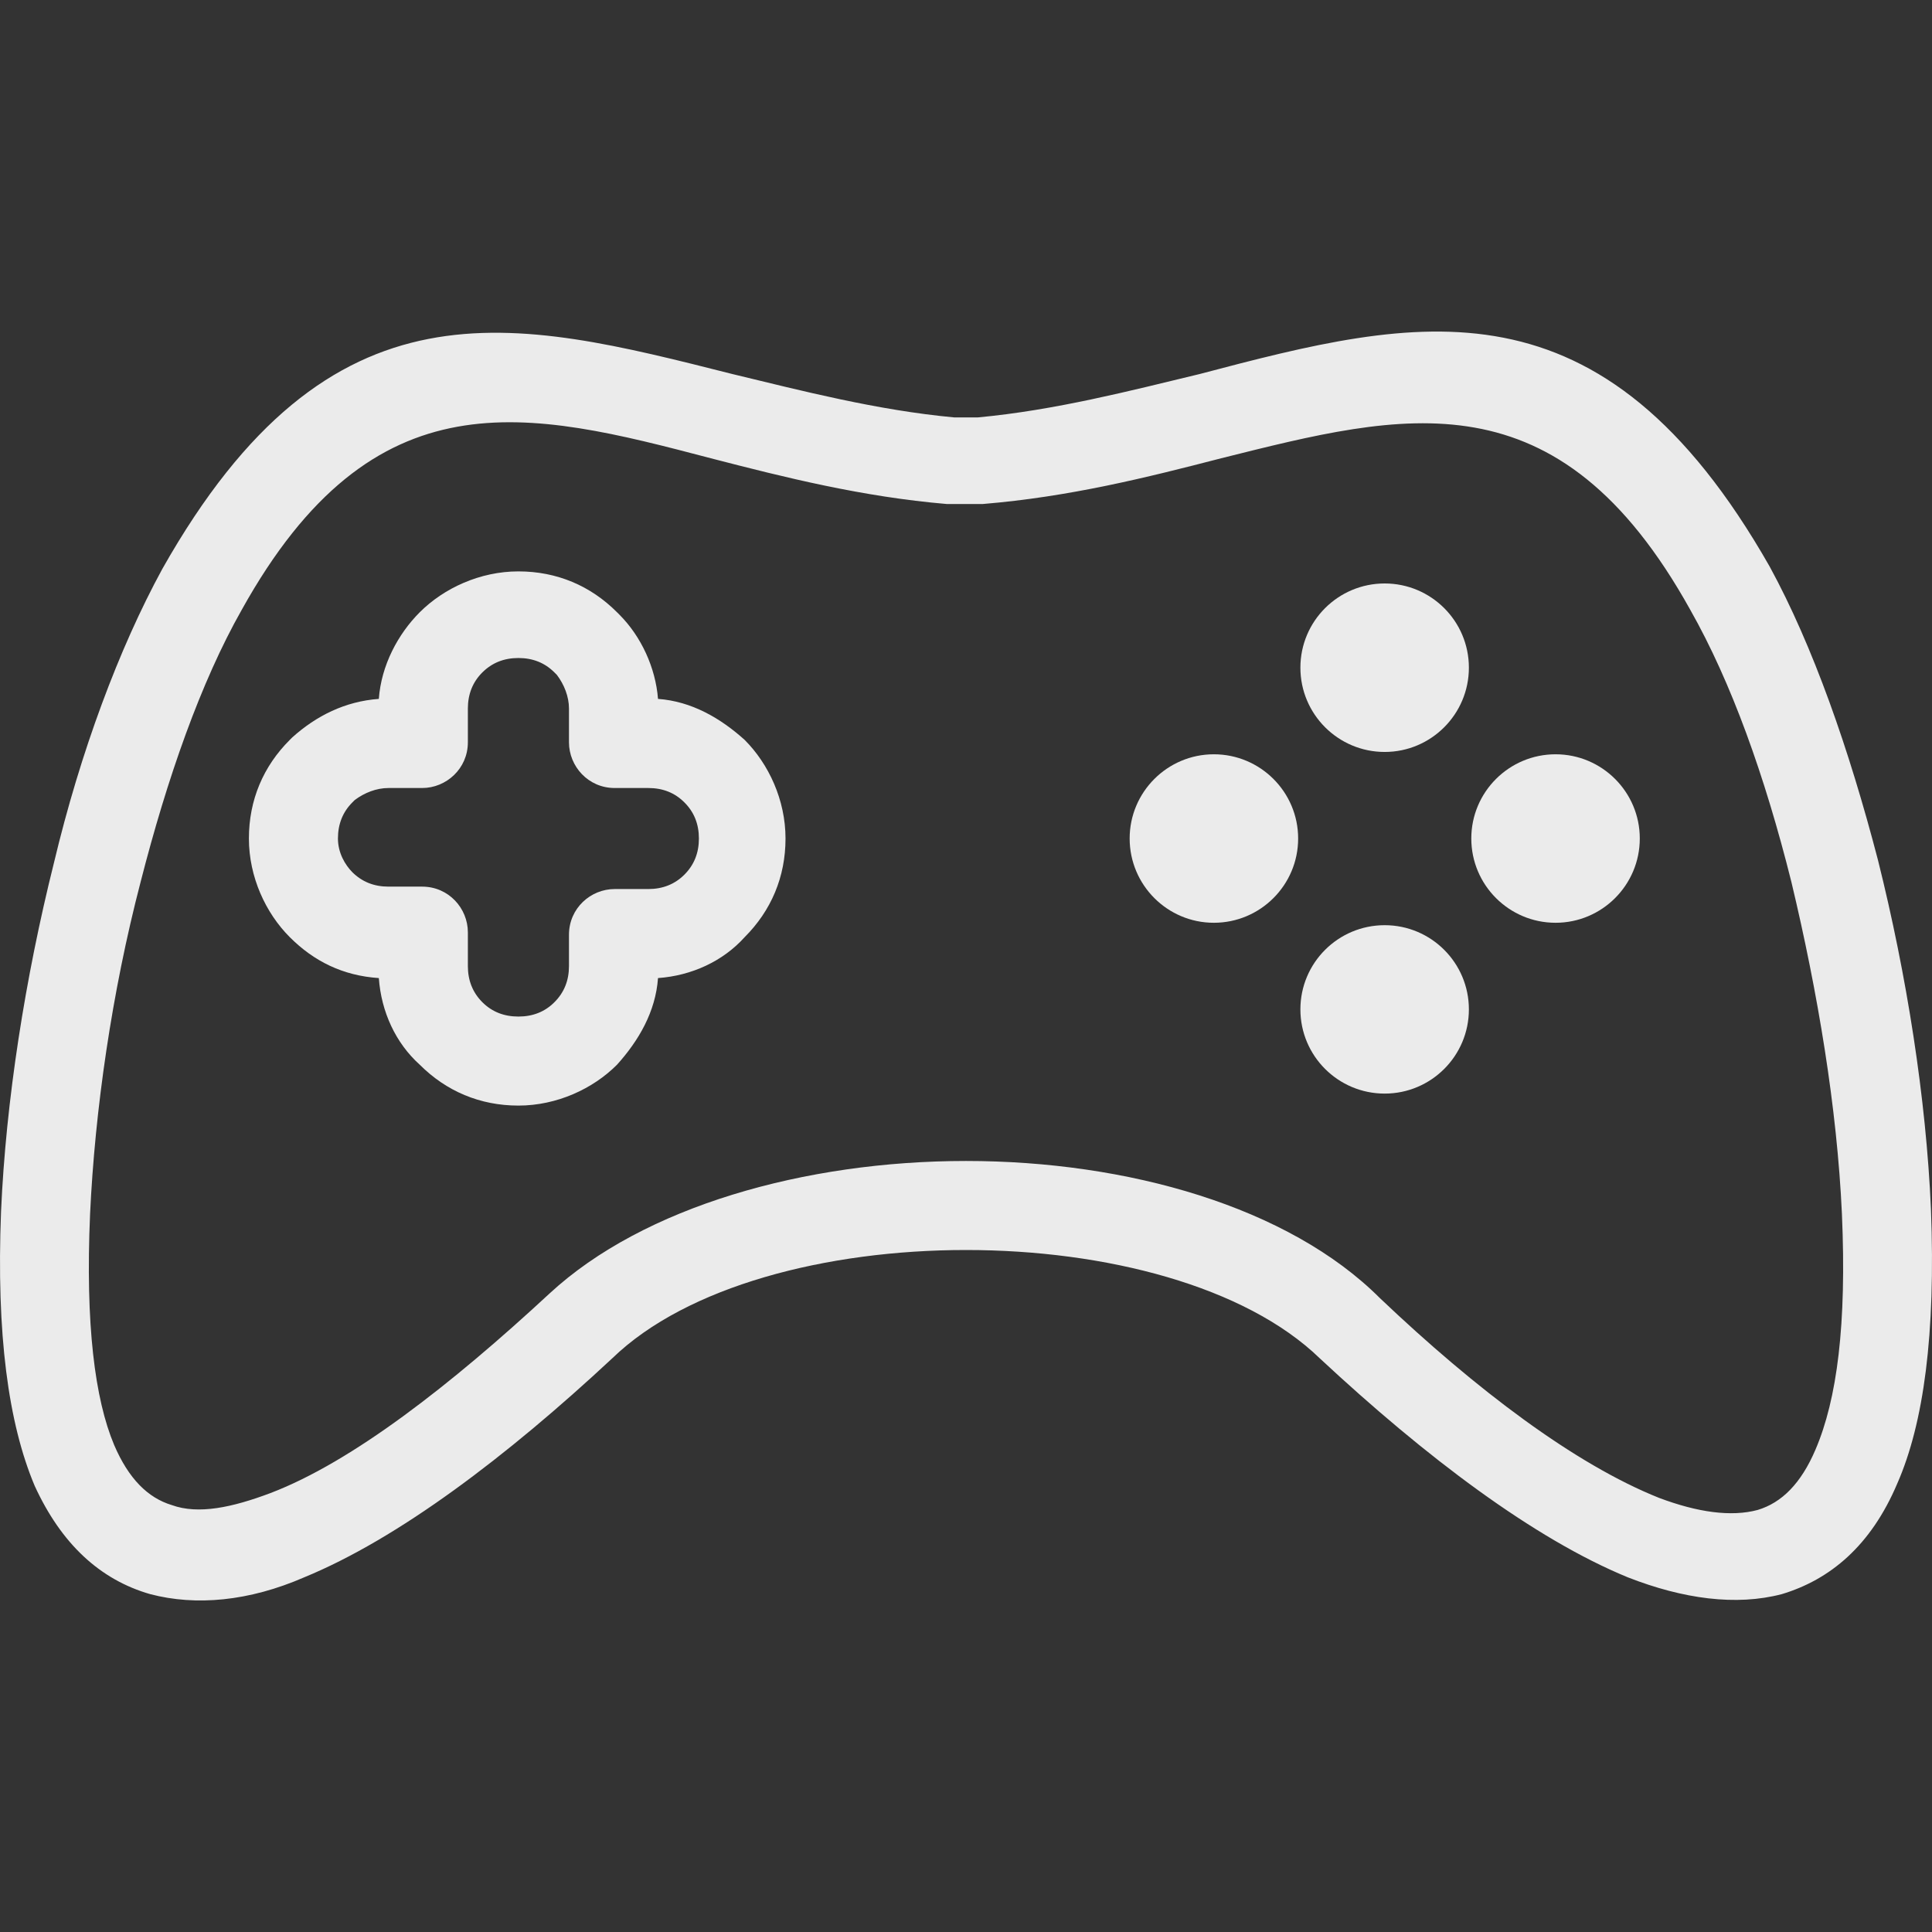
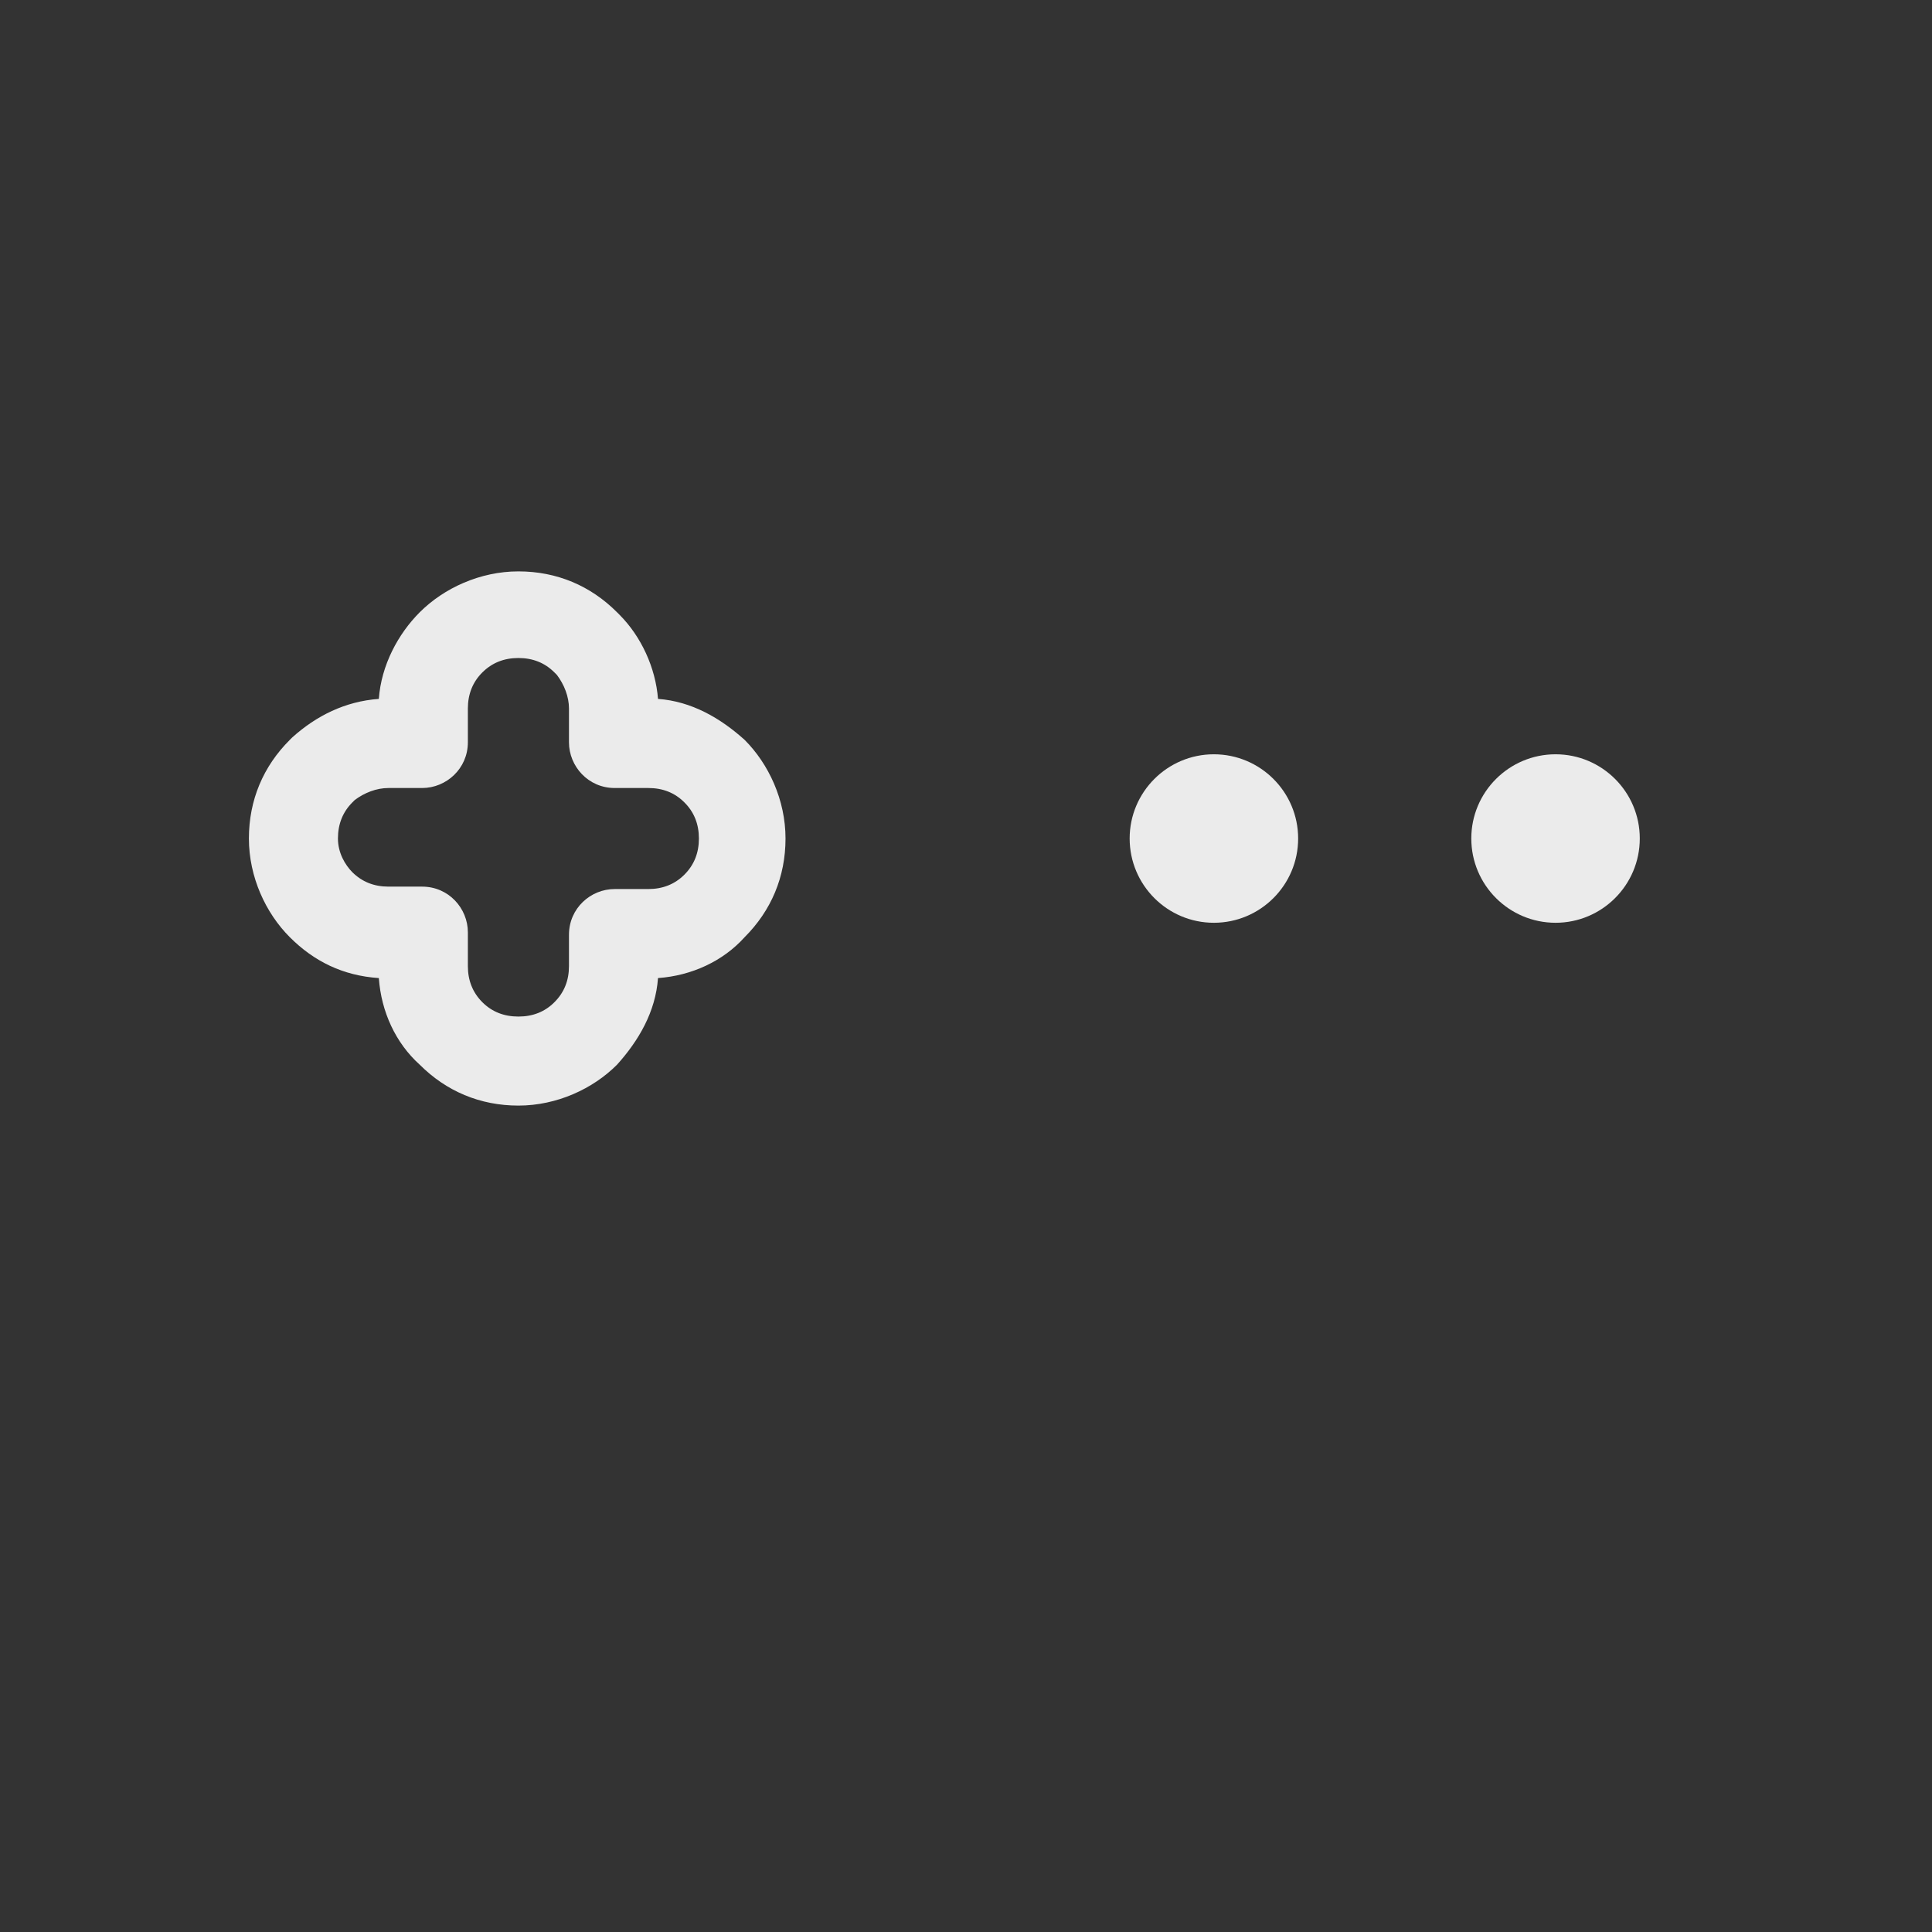
<svg xmlns="http://www.w3.org/2000/svg" width="24" height="24" viewBox="0 0 24 24" fill="none">
  <rect x="0" y="0" width="24" height="24" fill="#333333" stroke="none" />
  <g clip-path="url(#clip0_224_10669)">
-     <path d="M23.987 15.02C23.927 13.645 23.688 12.12 23.329 10.685C22.971 9.31 22.522 8.025 21.984 7.039C19.892 3.362 17.62 3.93 14.9 4.647C14.033 4.856 13.106 5.096 12.149 5.185H11.851C10.894 5.096 9.967 4.856 9.1 4.647C6.38 3.96 4.108 3.362 2.016 7.068C1.478 8.055 0.999 9.34 0.671 10.715C0.312 12.15 0.073 13.675 0.013 15.05C-0.047 16.574 0.103 17.68 0.431 18.458C0.76 19.175 1.239 19.623 1.866 19.803C2.434 19.952 3.092 19.893 3.779 19.594C4.945 19.115 6.29 18.099 7.606 16.873C8.532 15.977 10.266 15.528 12 15.528C13.734 15.528 15.468 15.977 16.394 16.873C17.71 18.099 19.055 19.115 20.221 19.594C20.908 19.863 21.566 19.952 22.134 19.803C22.732 19.623 23.24 19.205 23.569 18.428C23.897 17.68 24.047 16.574 23.987 15.02ZM22.552 18.009C22.373 18.428 22.134 18.667 21.835 18.757C21.506 18.846 21.087 18.787 20.609 18.607C19.563 18.189 18.337 17.262 17.142 16.126C16.006 14.99 14.003 14.422 12 14.422C9.997 14.422 7.994 14.99 6.829 16.066C5.603 17.202 4.377 18.159 3.361 18.547C2.883 18.727 2.464 18.816 2.135 18.697C1.836 18.607 1.597 18.368 1.418 17.95C1.179 17.382 1.059 16.455 1.119 15.08C1.179 13.794 1.388 12.33 1.747 10.955C2.076 9.669 2.494 8.473 3.002 7.577C4.646 4.617 6.559 5.096 8.831 5.693C9.758 5.933 10.715 6.172 11.761 6.261H12.209C13.285 6.172 14.242 5.933 15.169 5.693C17.441 5.125 19.354 4.617 20.998 7.577C21.506 8.473 21.924 9.639 22.253 10.955C22.582 12.33 22.821 13.764 22.881 15.08C22.941 16.455 22.821 17.382 22.552 18.009Z" fill="white" fill-opacity="0.9" />
    <path d="M9.25 9.191C8.951 8.922 8.592 8.712 8.174 8.682C8.144 8.294 7.964 7.905 7.695 7.636L7.665 7.606C7.337 7.277 6.918 7.098 6.44 7.098C5.962 7.098 5.513 7.307 5.214 7.606C4.945 7.875 4.736 8.264 4.706 8.682C4.288 8.712 3.929 8.892 3.63 9.161L3.6 9.191C3.271 9.519 3.092 9.938 3.092 10.416C3.092 10.895 3.301 11.343 3.6 11.642C3.899 11.941 4.258 12.12 4.706 12.15C4.736 12.569 4.915 12.957 5.214 13.226C5.543 13.555 5.962 13.734 6.44 13.734C6.918 13.734 7.367 13.525 7.665 13.226C7.934 12.927 8.144 12.569 8.174 12.15C8.592 12.12 8.981 11.941 9.25 11.642C9.579 11.313 9.758 10.895 9.758 10.416C9.758 9.938 9.549 9.49 9.25 9.191ZM8.502 10.865C8.383 10.984 8.233 11.044 8.054 11.044H7.636C7.337 11.044 7.068 11.283 7.068 11.612V12.001C7.068 12.18 7.008 12.329 6.888 12.449C6.769 12.569 6.619 12.628 6.44 12.628C6.26 12.628 6.111 12.569 5.991 12.449C5.872 12.329 5.812 12.18 5.812 12.001V11.582C5.812 11.283 5.573 11.014 5.244 11.014H4.826C4.646 11.014 4.497 10.954 4.377 10.835C4.288 10.745 4.198 10.596 4.198 10.416C4.198 10.237 4.258 10.087 4.377 9.968L4.407 9.938C4.527 9.848 4.676 9.789 4.826 9.789H5.244C5.543 9.789 5.812 9.549 5.812 9.221V8.802C5.812 8.623 5.872 8.473 5.991 8.354C6.111 8.234 6.26 8.174 6.44 8.174C6.619 8.174 6.769 8.234 6.888 8.354L6.918 8.384C7.008 8.503 7.068 8.653 7.068 8.802V9.221C7.068 9.519 7.307 9.789 7.636 9.789H8.054C8.233 9.789 8.383 9.848 8.502 9.968C8.622 10.087 8.682 10.237 8.682 10.416C8.682 10.596 8.622 10.745 8.502 10.865Z" fill="white" fill-opacity="0.9" />
-     <path d="M17.201 9.341C17.778 9.341 18.247 8.872 18.247 8.294C18.247 7.716 17.778 7.248 17.201 7.248C16.623 7.248 16.154 7.716 16.154 8.294C16.154 8.872 16.623 9.341 17.201 9.341Z" fill="white" fill-opacity="0.9" />
-     <path d="M17.201 13.585C17.778 13.585 18.247 13.117 18.247 12.539C18.247 11.961 17.778 11.493 17.201 11.493C16.623 11.493 16.154 11.961 16.154 12.539C16.154 13.117 16.623 13.585 17.201 13.585Z" fill="white" fill-opacity="0.9" />
    <path d="M15.079 11.463C15.657 11.463 16.126 10.994 16.126 10.416C16.126 9.839 15.657 9.37 15.079 9.37C14.502 9.37 14.033 9.839 14.033 10.416C14.033 10.994 14.502 11.463 15.079 11.463Z" fill="white" fill-opacity="0.9" />
    <path d="M19.324 11.463C19.901 11.463 20.37 10.994 20.37 10.416C20.37 9.839 19.901 9.37 19.324 9.37C18.746 9.37 18.277 9.839 18.277 10.416C18.277 10.994 18.746 11.463 19.324 11.463Z" fill="white" fill-opacity="0.9" />
  </g>
  <defs>
    <clipPath id="clip0_224_10669">
      <rect width="24" height="24" fill="white" />
    </clipPath>
  </defs>
</svg>